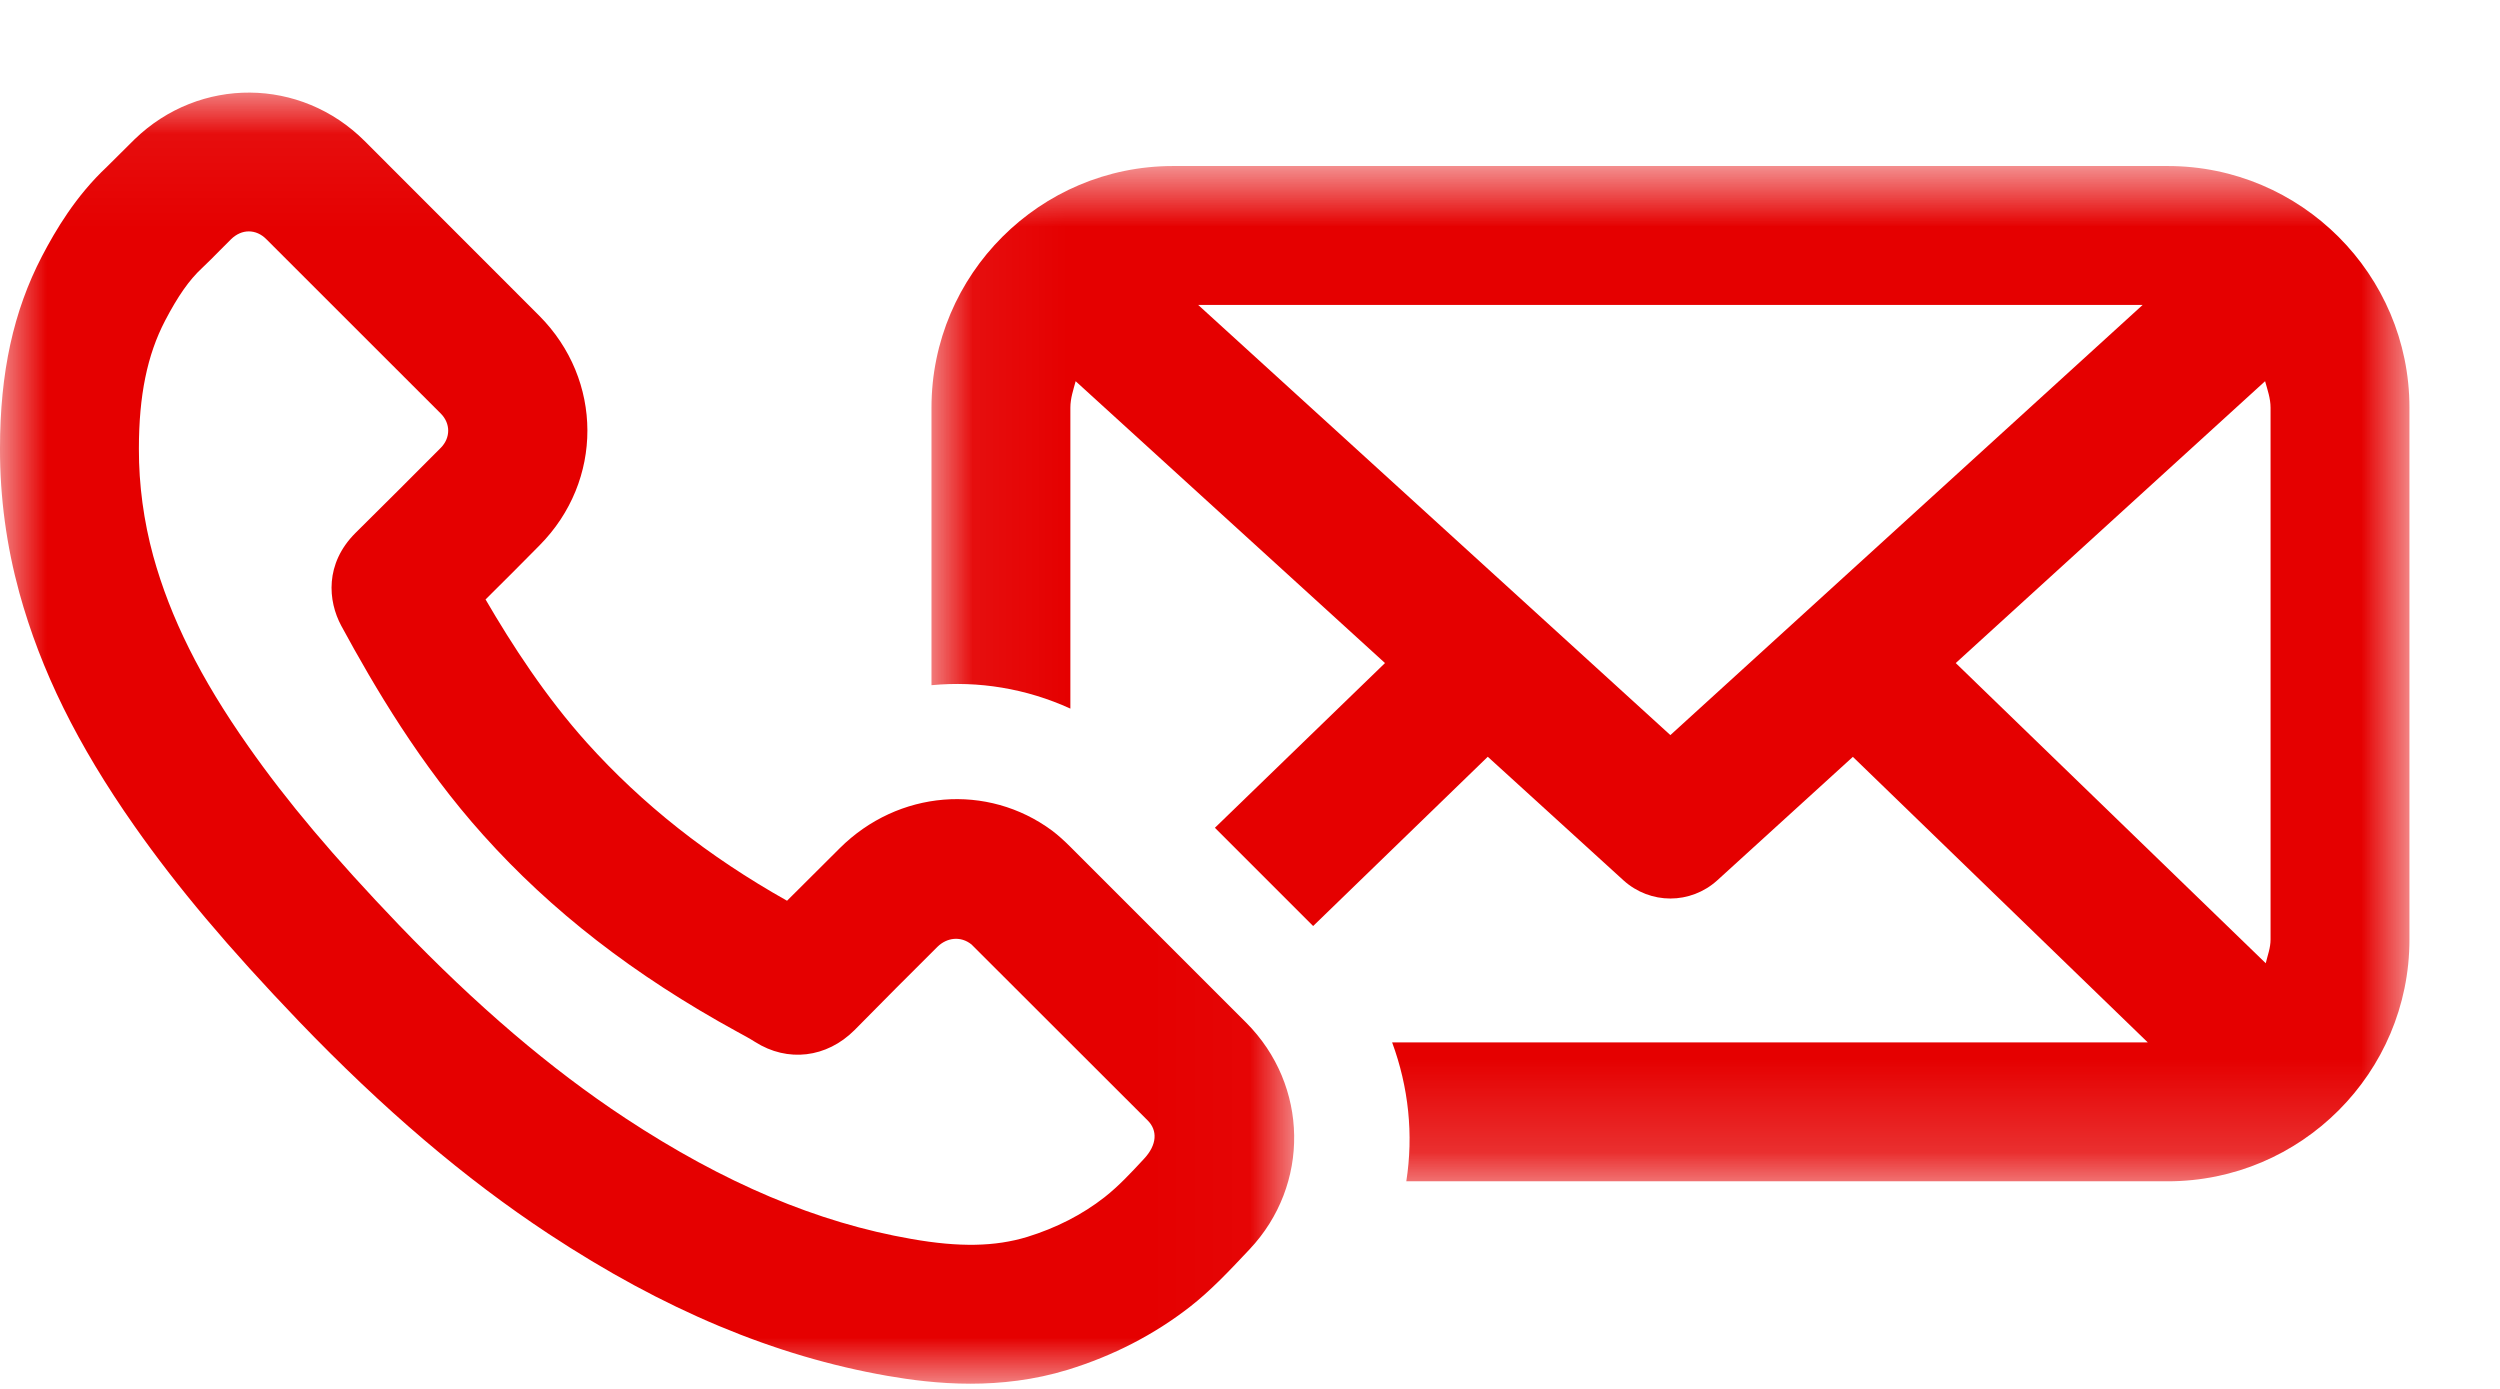
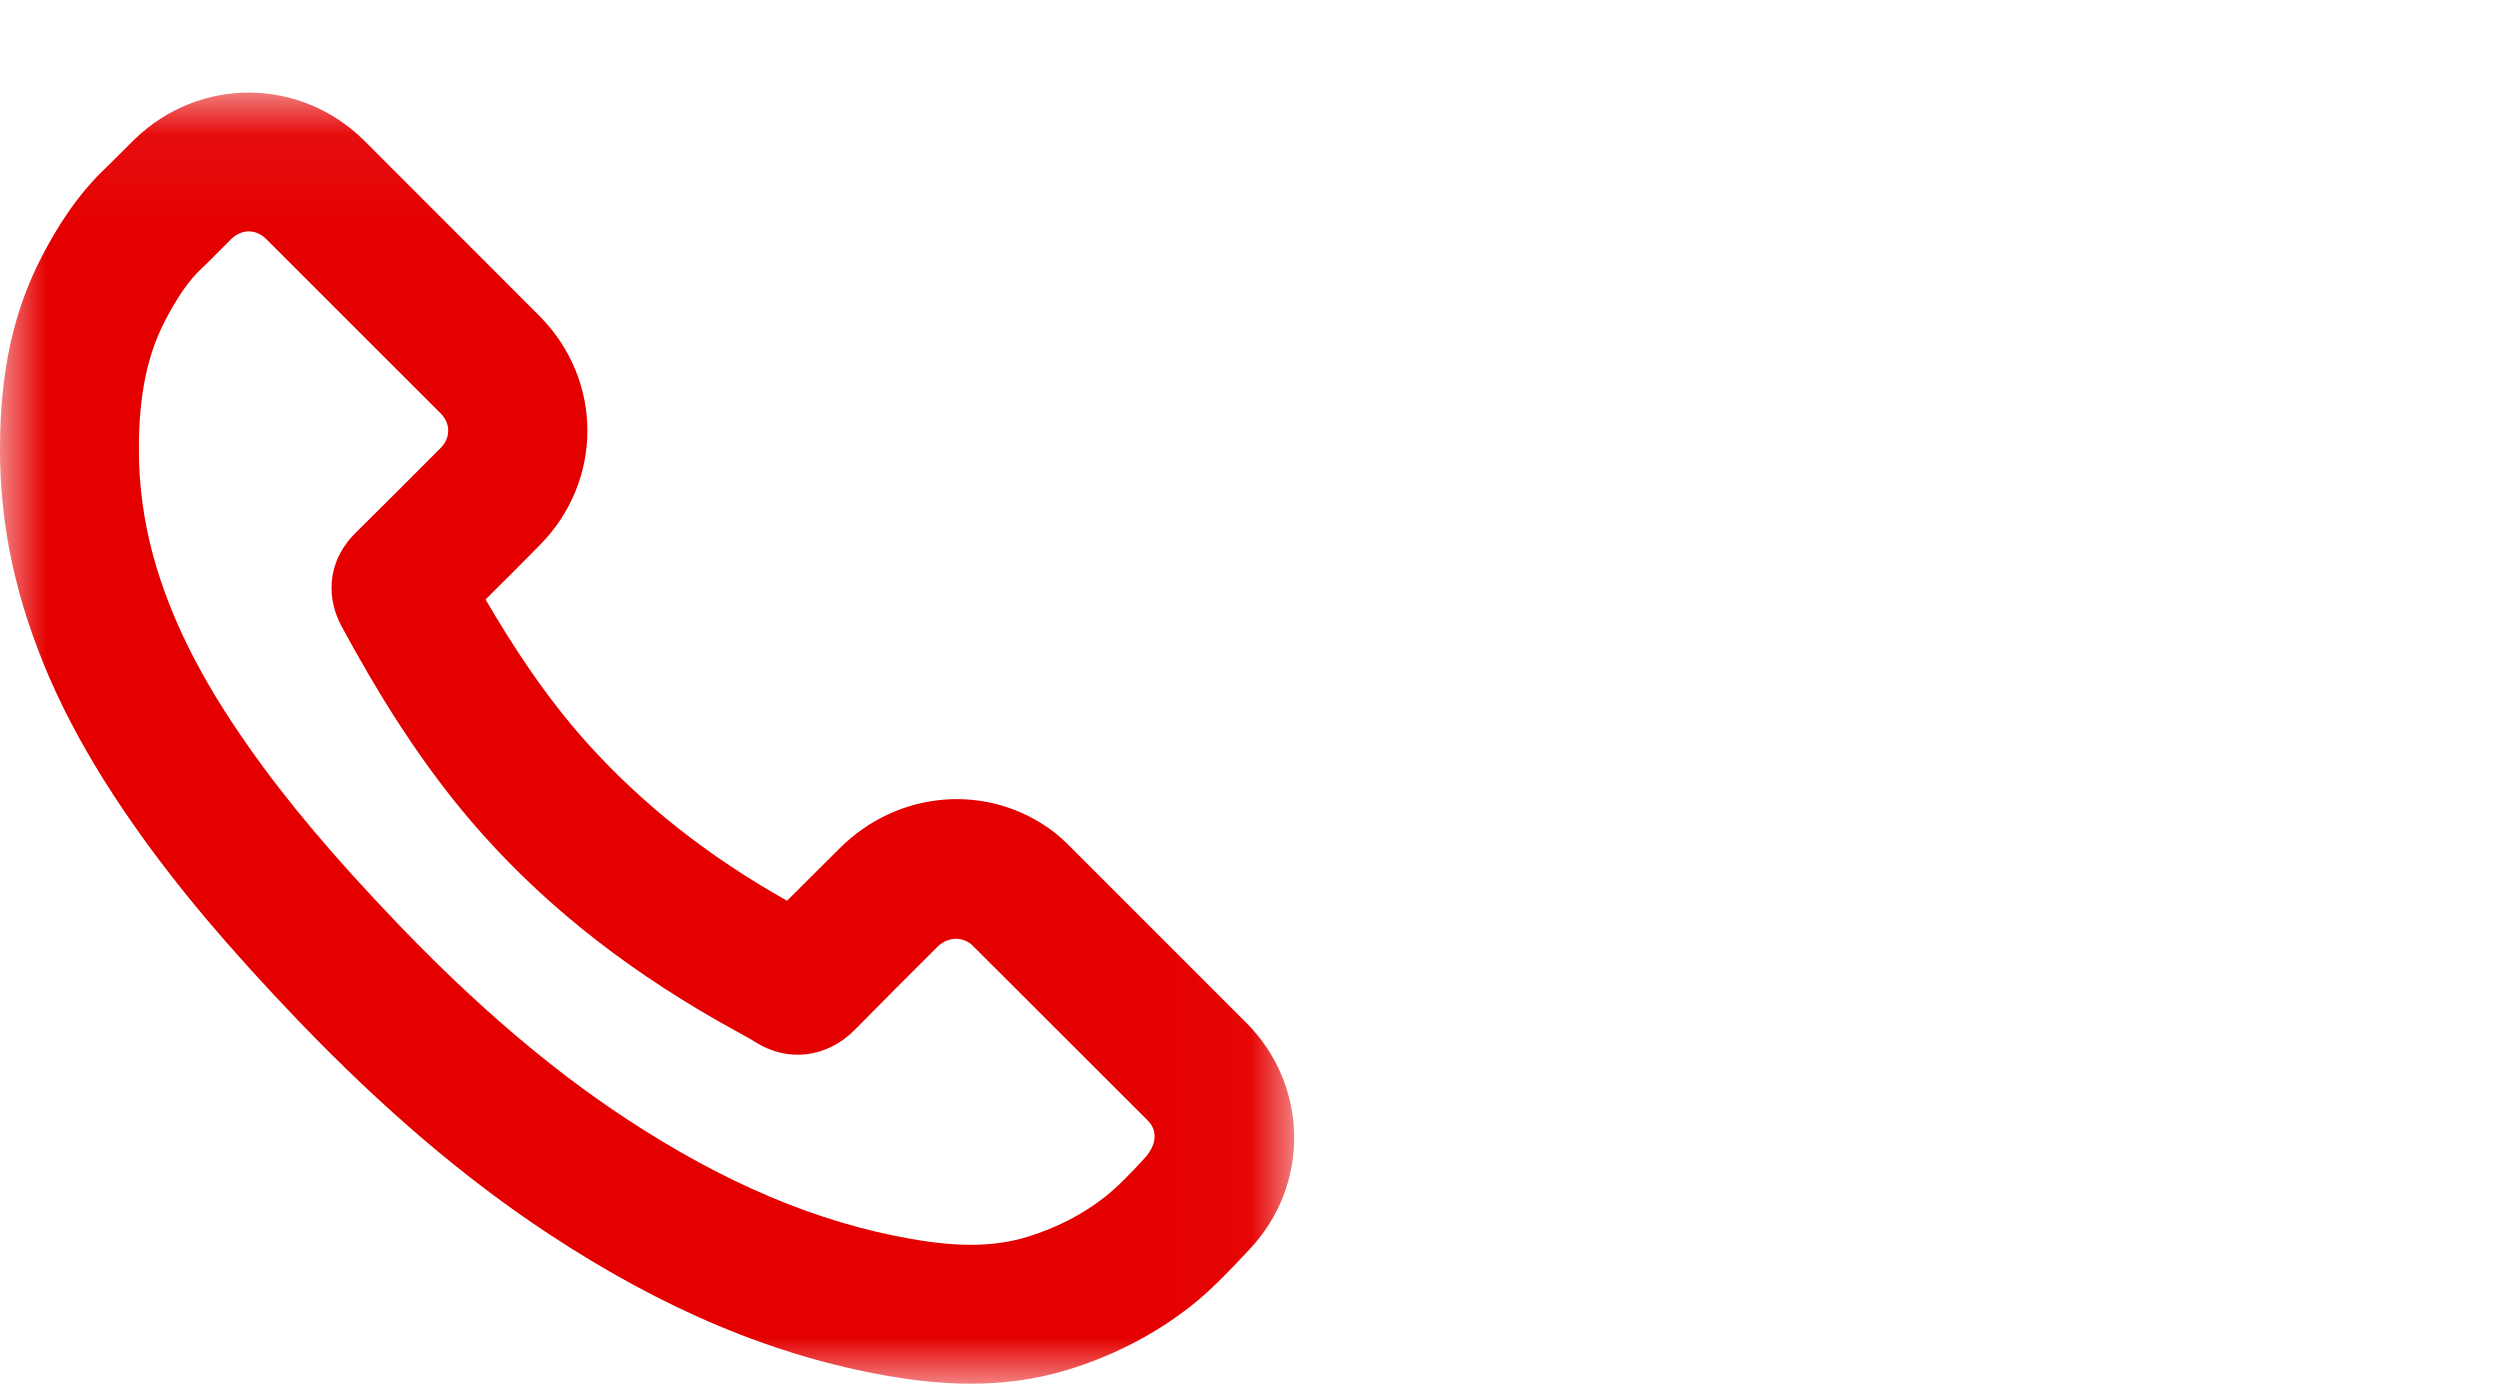
<svg xmlns="http://www.w3.org/2000/svg" xmlns:xlink="http://www.w3.org/1999/xlink" width="27px" height="15px" viewBox="0 0 27 15" version="1.1">
  <title>B12DE822-127F-42C9-AF60-CD02B0F590BC</title>
  <defs>
    <polygon id="path-1" points="0.06 0.849 16.021 0.849 16.021 11.814 0.06 11.814" />
    <polygon id="path-3" points="0 0.056 13.977 0.056 13.977 14 0 14" />
  </defs>
  <g id="Design" stroke="none" stroke-width="1" fill="none" fill-rule="evenodd">
    <g id="Newcars-detail-desktop" transform="translate(-1028, -606)">
      <g id="Group-17" transform="translate(925, 232)">
        <g id="Button" transform="translate(0, 349)">
          <g id="Group-33" transform="translate(103, 20)">
            <g id="Group-7" transform="translate(0, 5)">
              <g id="Group-3" transform="translate(10, 0.944)">
                <mask id="mask-2" fill="white">
                  <use xlink:href="#path-1" />
                </mask>
                <g id="Clip-2" />
-                 <path d="M14.463,3.173 C14.489,3.267 14.522,3.358 14.522,3.459 L14.522,9.203 C14.522,9.294 14.49,9.374 14.47,9.459 L11.122,6.217 L14.463,3.173 Z M8.04,6.995 L2.94,2.349 L13.141,2.349 L8.04,6.995 Z M13.411,0.849 L2.669,0.849 C1.231,0.849 0.06,2.02 0.06,3.459 L0.06,6.456 C0.567,6.408 1.082,6.491 1.56,6.709 L1.56,3.459 C1.56,3.358 1.592,3.267 1.617,3.173 L4.958,6.217 L3.121,7.996 L4.182,9.057 L6.068,7.229 L7.535,8.565 C7.678,8.694 7.859,8.76 8.04,8.76 C8.221,8.76 8.402,8.694 8.545,8.565 L10.011,7.23 L13.196,10.314 L5.035,10.314 C5.213,10.796 5.267,11.312 5.188,11.814 L13.411,11.814 C14.851,11.814 16.022,10.643 16.022,9.203 L16.022,3.459 C16.022,2.02 14.851,0.849 13.411,0.849 L13.411,0.849 Z" id="Fill-1" fill="#E50000" mask="url(#mask-2)" />
              </g>
              <g id="Group-6" transform="translate(0, 0.944)">
                <mask id="mask-4" fill="white">
                  <use xlink:href="#path-3" />
                </mask>
                <g id="Clip-5" />
                <path d="M11.093,12.415 C10.747,12.52 10.361,12.528 9.845,12.437 C8.829,12.261 7.819,11.834 6.752,11.131 C5.944,10.598 5.145,9.916 4.311,9.048 C3.601,8.307 3.098,7.71 2.681,7.115 C2.164,6.38 1.839,5.727 1.655,5.061 C1.552,4.683 1.499,4.293 1.5,3.904 L1.5,3.902 C1.5,3.328 1.59,2.889 1.783,2.519 C1.921,2.255 2.043,2.08 2.181,1.952 C2.246,1.891 2.31,1.826 2.373,1.762 L2.496,1.639 C2.554,1.583 2.62,1.555 2.687,1.555 C2.754,1.555 2.821,1.583 2.877,1.64 L4.761,3.523 C4.867,3.63 4.867,3.784 4.761,3.892 C4.456,4.199 4.148,4.506 3.838,4.813 C3.507,5.144 3.541,5.546 3.686,5.815 C4.041,6.469 4.537,7.316 5.222,8.078 C5.949,8.889 6.843,9.587 7.962,10.199 C8.028,10.235 8.094,10.27 8.155,10.309 C8.506,10.532 8.928,10.482 9.229,10.181 C9.526,9.879 9.825,9.579 10.126,9.28 C10.227,9.182 10.375,9.162 10.492,9.256 L12.397,11.159 C12.499,11.262 12.502,11.417 12.351,11.576 C12.217,11.72 12.083,11.865 11.929,11.986 C11.689,12.174 11.407,12.318 11.093,12.415 M13.458,10.1 L11.561,8.203 C11.499,8.141 11.433,8.08 11.363,8.027 C10.664,7.51 9.7,7.589 9.07,8.216 C8.879,8.405 8.689,8.595 8.5,8.784 C7.647,8.304 6.938,7.744 6.337,7.076 C5.892,6.58 5.531,6.023 5.244,5.53 C5.44,5.336 5.634,5.142 5.827,4.946 C6.518,4.249 6.516,3.159 5.822,2.464 L3.938,0.579 C3.247,-0.111 2.156,-0.119 1.454,0.56 L1.156,0.856 C0.815,1.176 0.601,1.542 0.453,1.824 C0.145,2.417 -1.04180066e-05,3.077 -1.04180066e-05,3.902 C-0.001,4.427 0.07,4.95 0.209,5.458 C0.44,6.296 0.834,7.096 1.452,7.977 C1.915,8.637 2.463,9.287 3.228,10.086 C4.141,11.036 5.024,11.788 5.927,12.383 C7.168,13.201 8.365,13.703 9.588,13.916 C9.83,13.958 10.138,14 10.481,14 C10.807,14 11.166,13.962 11.534,13.849 C12.024,13.698 12.467,13.469 12.852,13.169 C13.067,13.001 13.257,12.803 13.494,12.55 C14.152,11.854 14.136,10.778 13.458,10.1" id="Fill-4" fill="#E50000" mask="url(#mask-4)" />
              </g>
            </g>
          </g>
        </g>
      </g>
    </g>
  </g>
</svg>